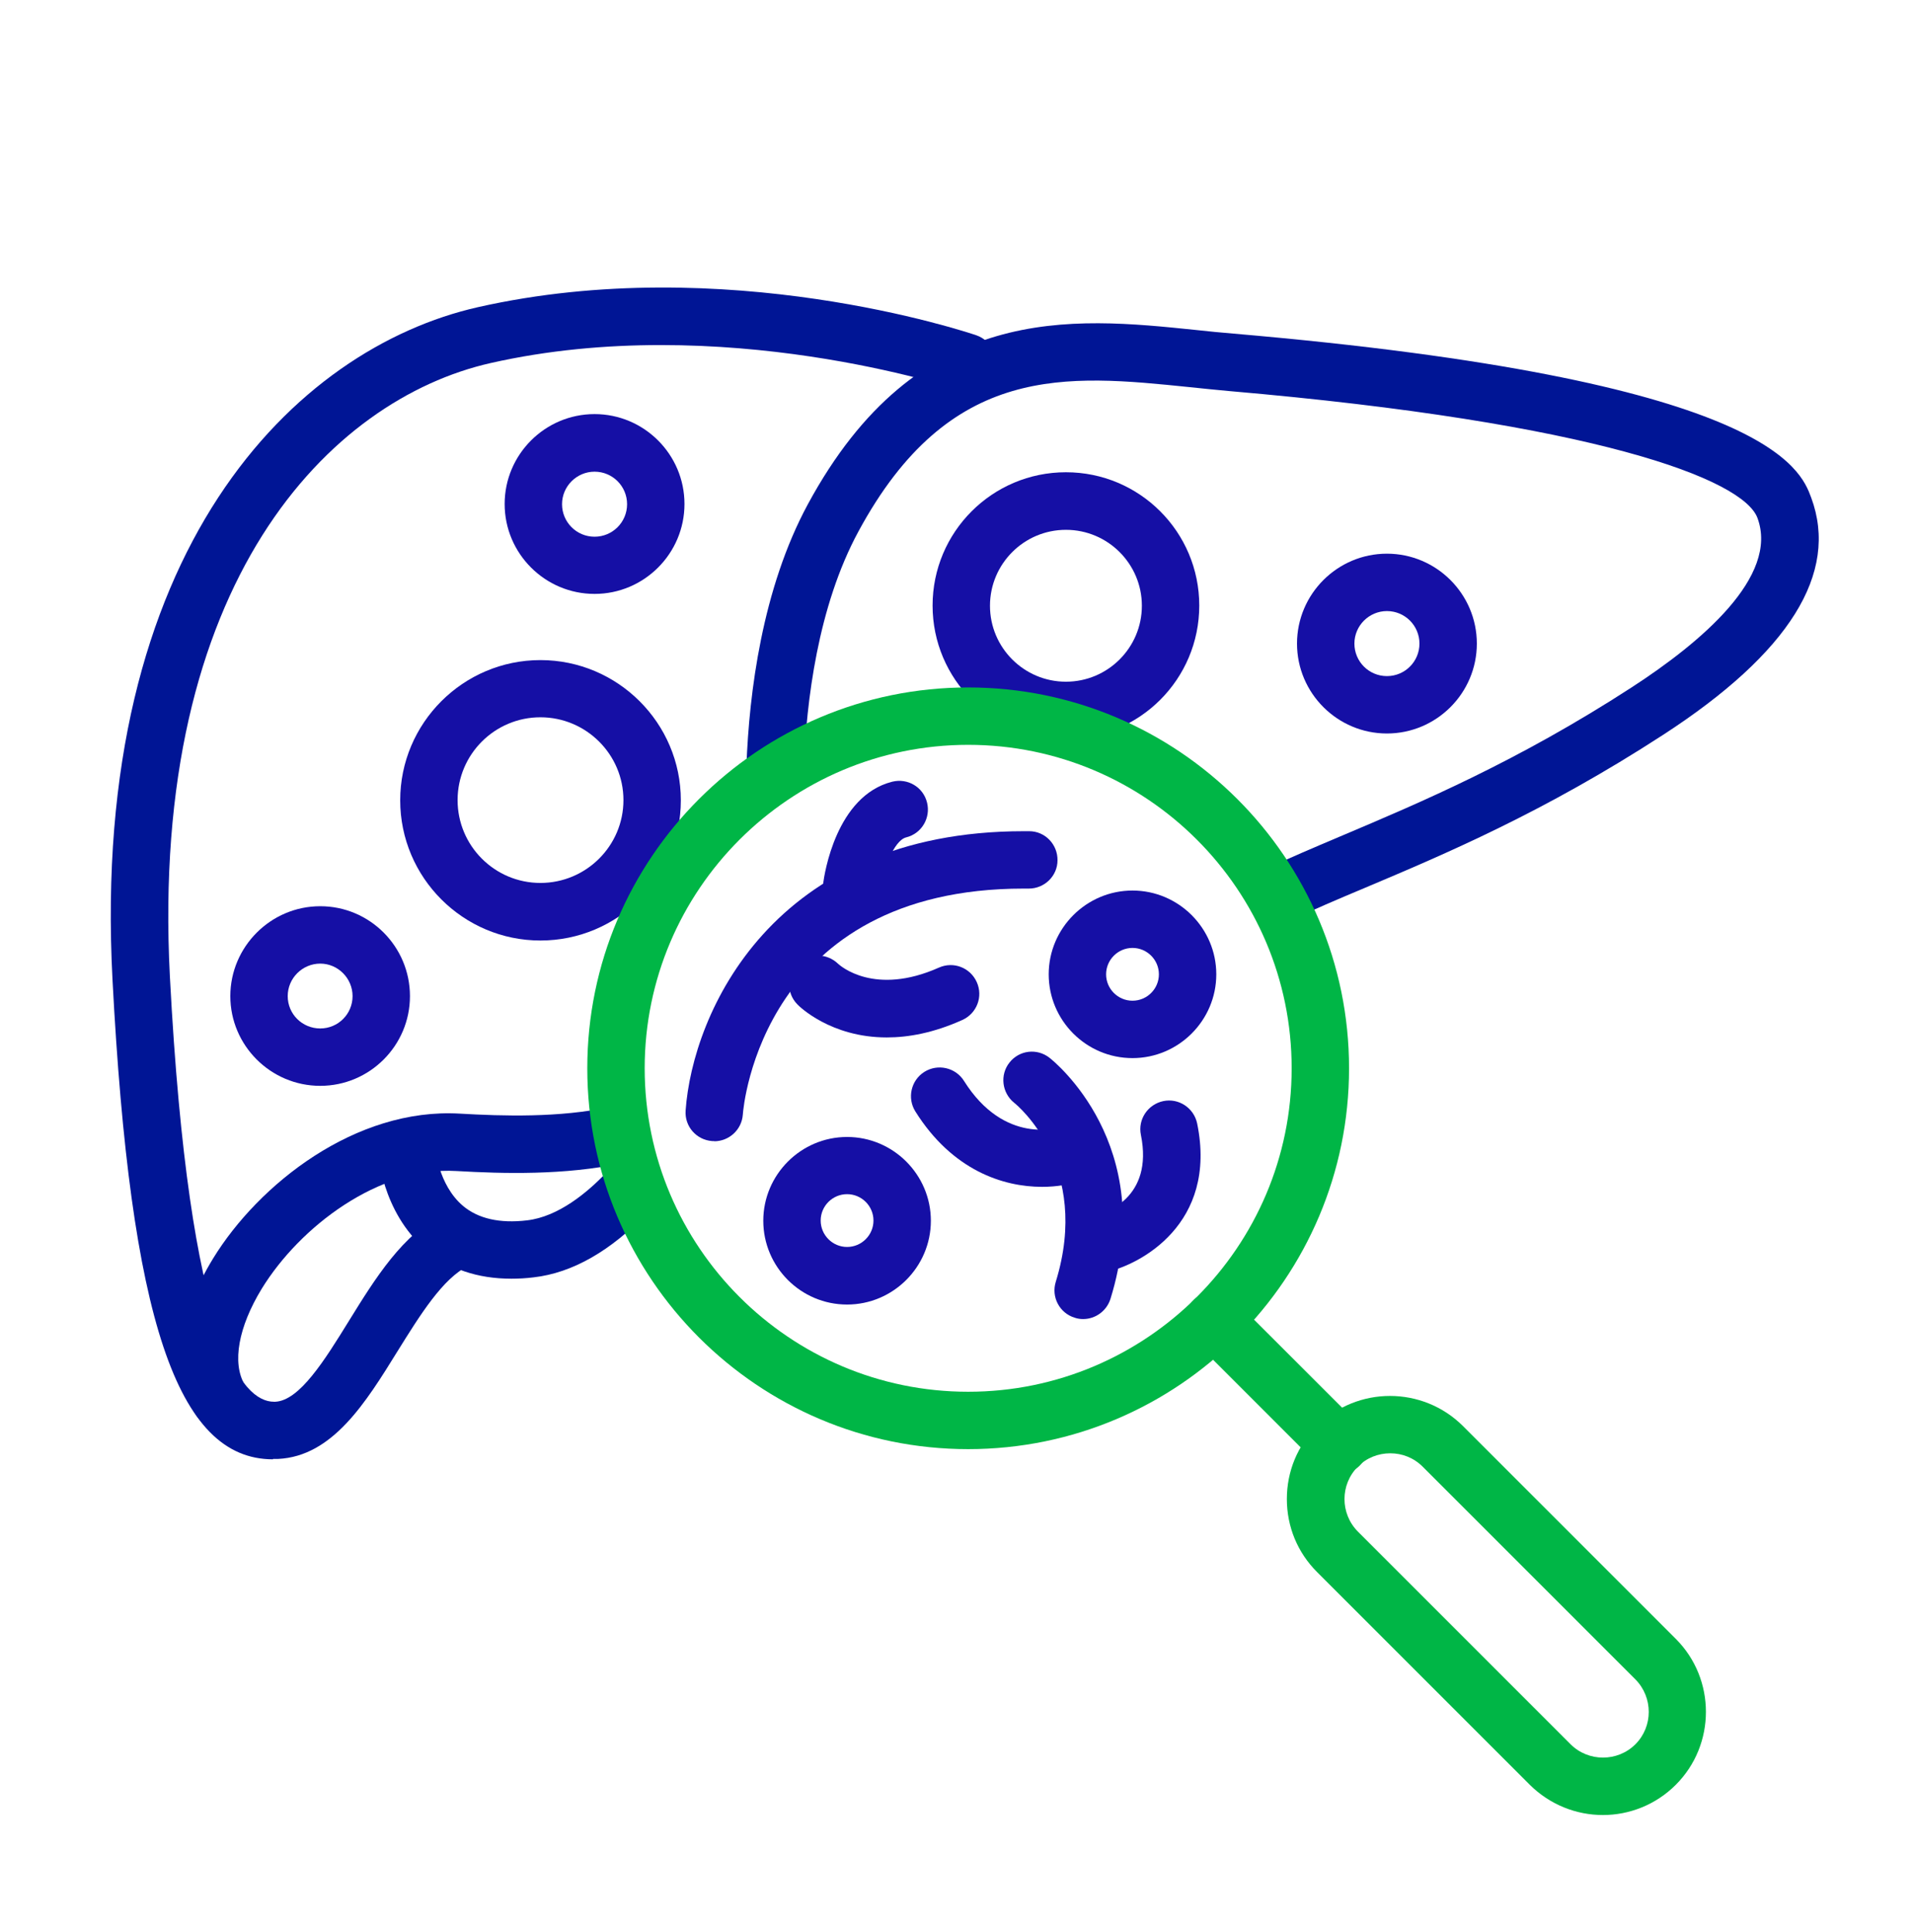
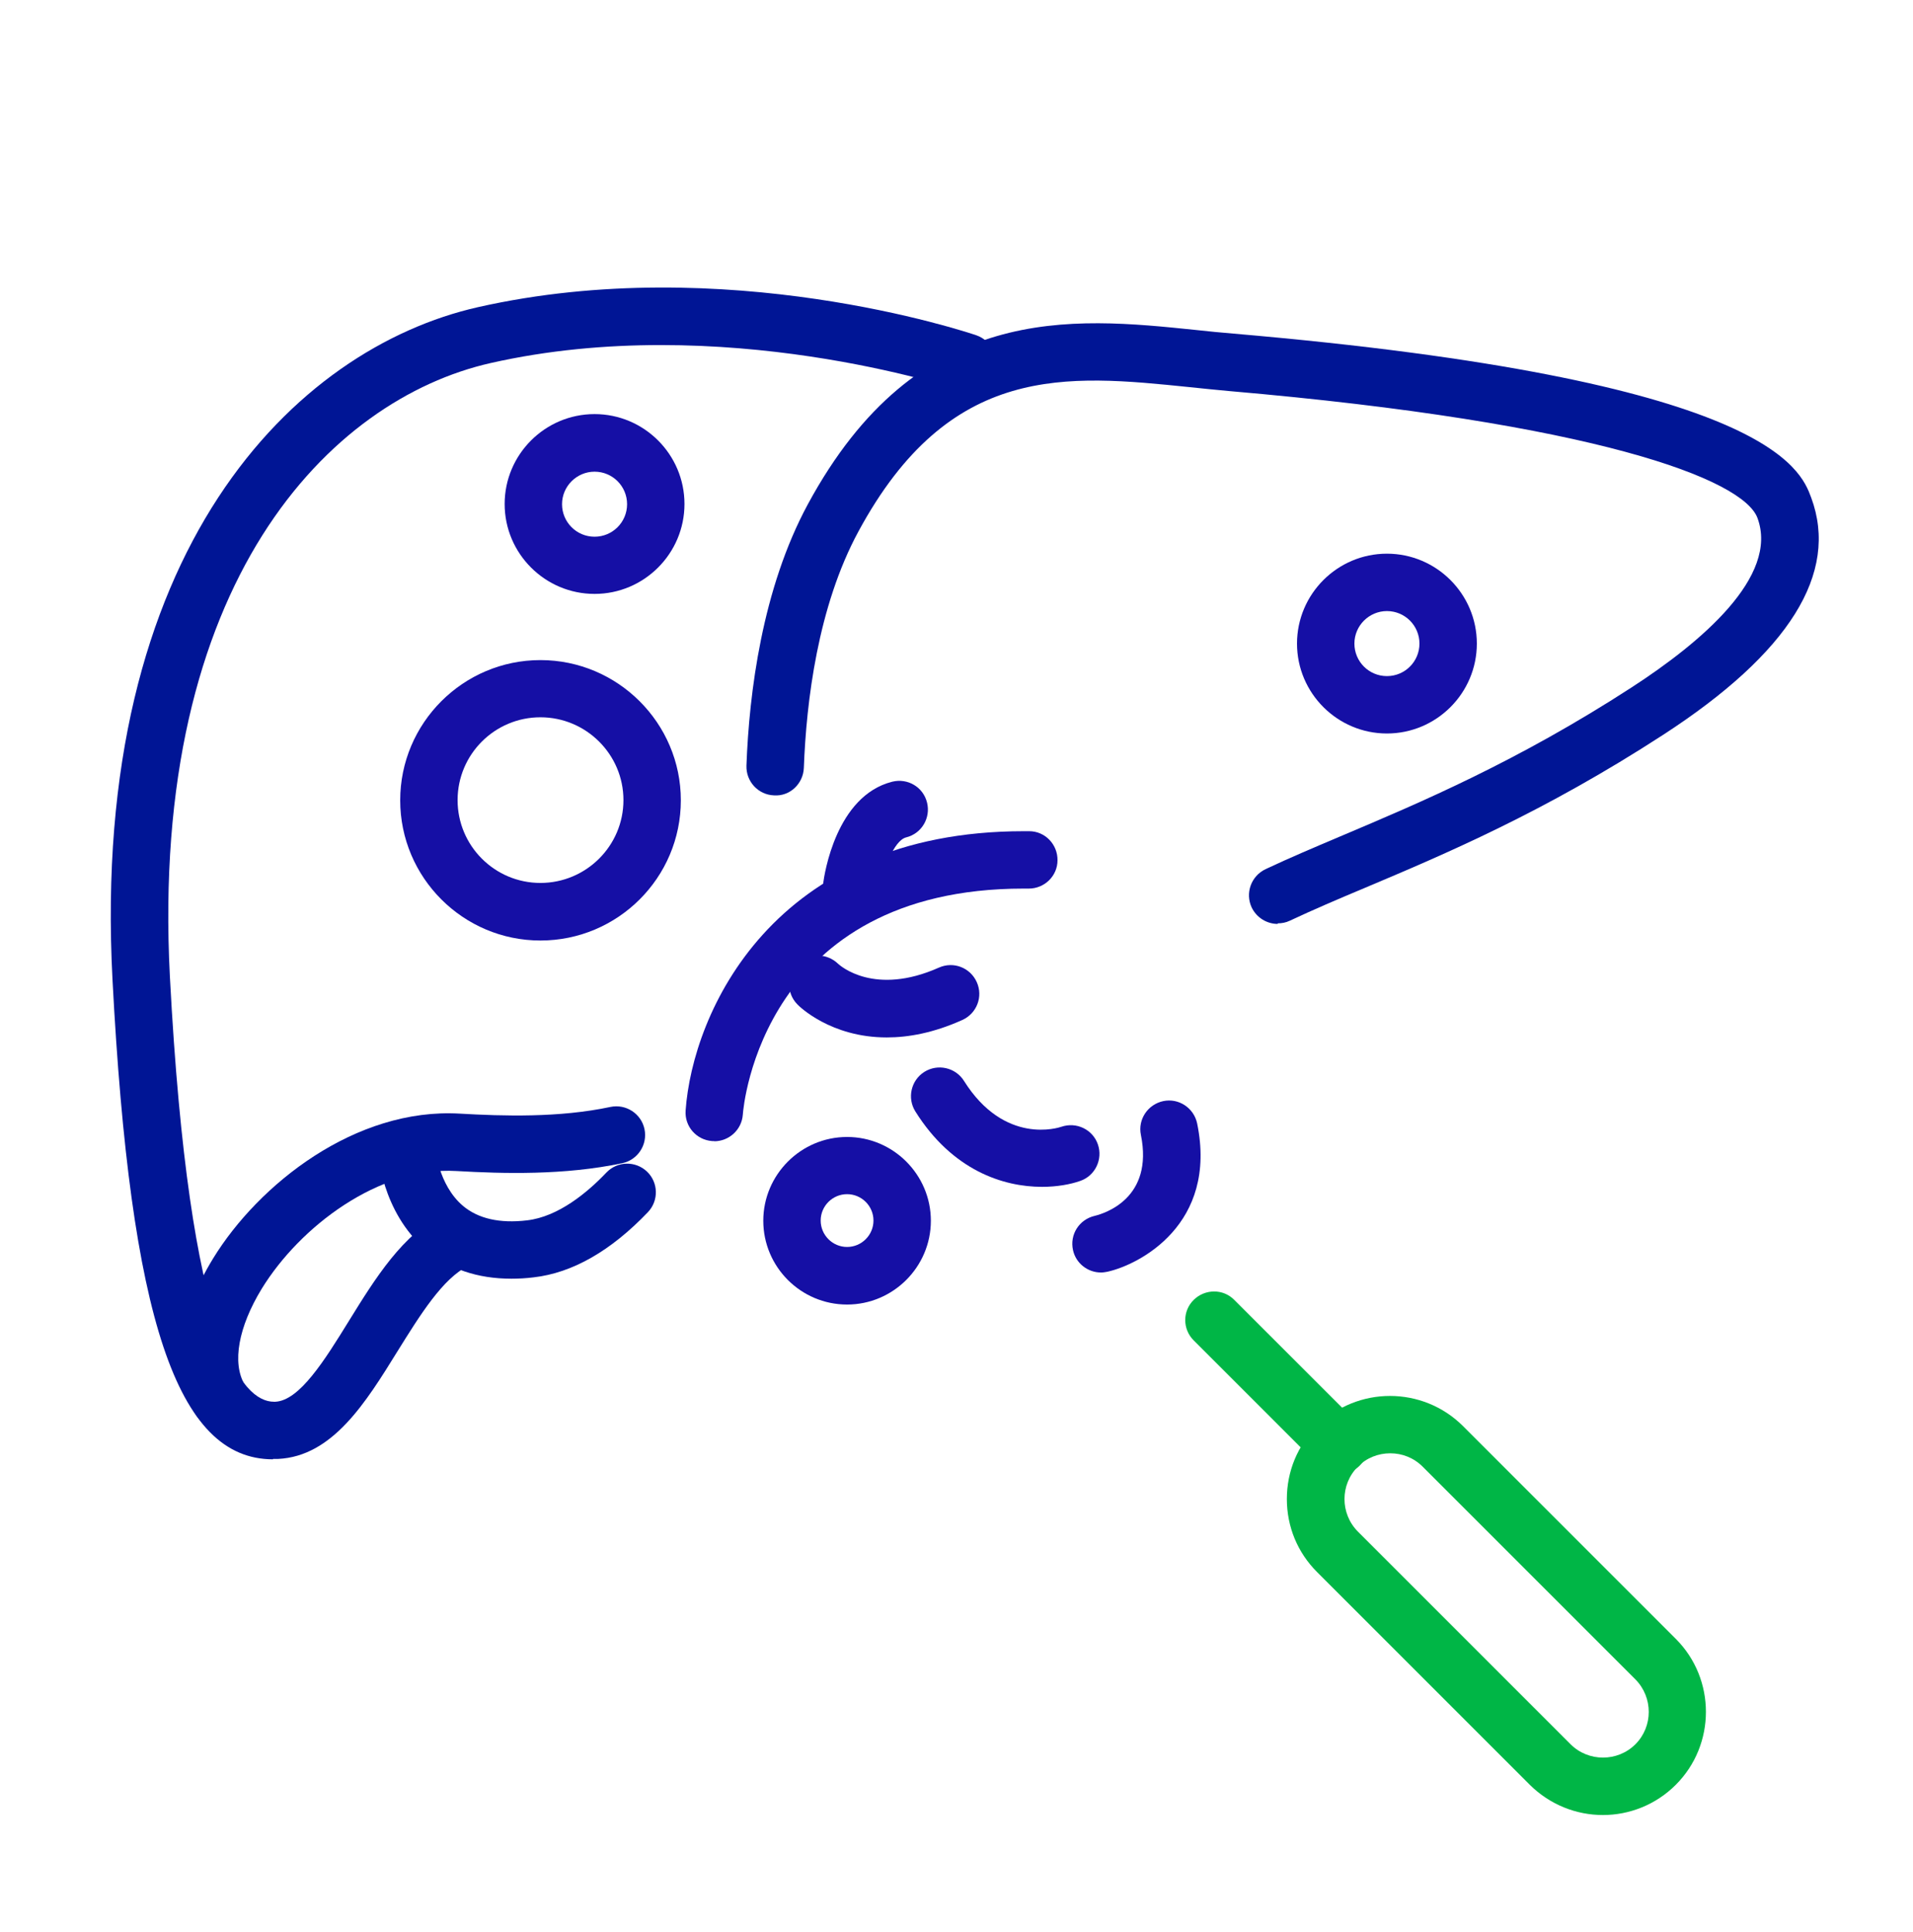
<svg xmlns="http://www.w3.org/2000/svg" width="100" height="101" viewBox="0 0 100 101" fill="none">
  <g clip-path="url(#clip0_18019_66214)">
    <path d="M70.01 77.064C69.629 77.064 69.24 76.914 68.95 76.624L62.4 70.074C61.809 69.484 61.809 68.534 62.4 67.954C62.989 67.374 63.94 67.364 64.519 67.954L71.07 74.504C71.659 75.094 71.659 76.044 71.07 76.624C70.779 76.914 70.389 77.064 70.01 77.064Z" fill="#00B646" />
    <path d="M83.79 94.885C82.409 94.885 81.029 94.355 79.969 93.305L68.85 82.185C67.829 81.165 67.269 79.815 67.269 78.365C67.269 76.915 67.829 75.565 68.85 74.555C70.95 72.445 74.379 72.455 76.48 74.555L87.6 85.675C89.7 87.775 89.7 91.205 87.6 93.305C86.549 94.355 85.169 94.885 83.79 94.885ZM72.669 75.975C72.059 75.975 71.439 76.205 70.98 76.675C70.049 77.605 70.049 79.125 70.98 80.065L82.1 91.185C83.029 92.115 84.559 92.115 85.49 91.185C86.419 90.255 86.419 88.735 85.49 87.795L74.37 76.675C73.9 76.205 73.29 75.975 72.68 75.975H72.669Z" fill="#00B646" />
-     <path d="M16.74 56.765C14.15 56.765 12.04 54.655 12.04 52.075C12.04 49.495 14.15 47.375 16.74 47.375C19.33 47.375 21.43 49.485 21.43 52.075C21.43 54.665 19.32 56.765 16.74 56.765ZM16.74 50.375C15.81 50.375 15.04 51.135 15.04 52.075C15.04 53.015 15.8 53.765 16.74 53.765C17.68 53.765 18.43 53.005 18.43 52.075C18.43 51.145 17.67 50.375 16.74 50.375Z" fill="#150FA5" />
    <path d="M72.5 38.345C69.91 38.345 67.8 36.235 67.8 33.645C67.8 31.055 69.91 28.945 72.5 28.945C75.09 28.945 77.2 31.055 77.2 33.645C77.2 36.235 75.09 38.345 72.5 38.345ZM72.5 31.945C71.57 31.945 70.8 32.705 70.8 33.645C70.8 34.585 71.56 35.345 72.5 35.345C73.44 35.345 74.2 34.585 74.2 33.645C74.2 32.705 73.44 31.945 72.5 31.945Z" fill="#150FA5" />
    <path d="M31.08 31.048C28.49 31.048 26.38 28.938 26.38 26.348C26.38 23.758 28.49 21.648 31.08 21.648C33.67 21.648 35.78 23.758 35.78 26.348C35.78 28.938 33.67 31.048 31.08 31.048ZM31.08 24.658C30.15 24.658 29.38 25.418 29.38 26.358C29.38 27.298 30.14 28.058 31.08 28.058C32.02 28.058 32.78 27.298 32.78 26.358C32.78 25.418 32.02 24.658 31.08 24.658Z" fill="#150FA5" />
    <path d="M28.25 49.168C24.21 49.168 20.92 45.878 20.92 41.838C20.92 37.798 24.21 34.508 28.25 34.508C32.29 34.508 35.59 37.798 35.59 41.838C35.59 45.878 32.3 49.168 28.25 49.168ZM28.25 37.498C25.86 37.498 23.92 39.438 23.92 41.828C23.92 44.218 25.86 46.158 28.25 46.158C30.64 46.158 32.59 44.218 32.59 41.828C32.59 39.438 30.64 37.498 28.25 37.498Z" fill="#150FA5" />
-     <path d="M55.72 38.627C51.88 38.627 48.75 35.508 48.75 31.657C48.75 27.808 51.87 24.688 55.72 24.688C59.57 24.688 62.69 27.808 62.69 31.657C62.69 35.508 59.57 38.627 55.72 38.627ZM55.72 27.698C53.53 27.698 51.75 29.477 51.75 31.668C51.75 33.858 53.53 35.638 55.72 35.638C57.91 35.638 59.69 33.858 59.69 31.668C59.69 29.477 57.91 27.698 55.72 27.698Z" fill="#150FA5" />
    <path d="M11.5 74.648C10.99 74.648 10.49 74.388 10.21 73.908C8.95 71.768 9.29 68.808 11.14 65.788C13.52 61.908 18.58 57.898 24.04 58.218C26.3 58.348 29.23 58.438 31.91 57.868C32.72 57.698 33.52 58.218 33.69 59.028C33.86 59.838 33.34 60.638 32.53 60.808C29.5 61.448 26.3 61.358 23.86 61.218C19.8 60.978 15.68 64.128 13.69 67.358C12.46 69.368 12.12 71.248 12.79 72.388C13.21 73.098 12.97 74.018 12.26 74.438C12.02 74.578 11.76 74.648 11.5 74.648Z" fill="#001595" />
    <path d="M14.27 76.289C9.25 76.289 6.81 68.969 5.88 51.199C4.7 28.719 15.43 18.219 24.98 16.059C37.9 13.139 50.51 17.349 51.04 17.529C51.82 17.799 52.24 18.649 51.98 19.429C51.71 20.209 50.86 20.629 50.08 20.369C49.96 20.329 37.72 16.249 25.65 18.979C17.24 20.879 7.81 30.419 8.88 51.039C9.89 70.309 12.69 73.279 14.32 73.279C14.34 73.279 14.36 73.279 14.39 73.279C15.66 73.219 16.97 71.109 18.23 69.069C19.62 66.819 21.06 64.499 23.18 63.479C23.93 63.119 24.82 63.439 25.18 64.179C25.54 64.929 25.22 65.819 24.48 66.179C23.15 66.819 21.95 68.759 20.78 70.639C19.11 73.339 17.38 76.129 14.54 76.269C14.45 76.269 14.36 76.269 14.27 76.269V76.289Z" fill="#001595" />
    <path d="M26.73 66.847C24.96 66.847 23.46 66.337 22.26 65.327C19.94 63.357 19.75 60.227 19.74 60.097C19.7 59.267 20.33 58.567 21.16 58.517C22.01 58.487 22.69 59.107 22.74 59.927C22.74 59.967 22.89 61.937 24.21 63.047C25 63.707 26.12 63.967 27.55 63.797C29.19 63.607 30.71 62.337 31.7 61.297C32.27 60.697 33.22 60.677 33.82 61.247C34.42 61.817 34.44 62.767 33.87 63.367C31.93 65.397 29.92 66.547 27.89 66.777C27.49 66.827 27.1 66.847 26.73 66.847Z" fill="#001595" />
    <path d="M66.79 48.3C66.23 48.3 65.69 47.98 65.43 47.44C65.08 46.69 65.4 45.8 66.15 45.44C67.4 44.85 68.75 44.28 70.19 43.67C74.25 41.95 79.3 39.82 85.3 35.93C88.92 33.58 93 30.14 91.87 27.08C91.12 25.05 83.43 22.1 64.21 20.44C63.55 20.38 62.87 20.31 62.2 20.24C55.75 19.58 49.65 18.94 44.87 27.79C42.75 31.71 42.15 36.67 42.02 40.14C41.99 40.97 41.29 41.64 40.46 41.58C39.63 41.55 38.99 40.85 39.02 40.02C39.16 36.23 39.84 30.78 42.23 26.36C47.97 15.75 56.03 16.58 62.51 17.25C63.17 17.32 63.83 17.39 64.47 17.44C92.4 19.84 94.12 24.5 94.68 26.02C96.14 29.97 93.53 34.14 86.93 38.42C80.71 42.46 75.53 44.65 71.36 46.41C69.95 47 68.62 47.57 67.43 48.13C67.22 48.23 67.01 48.27 66.79 48.27V48.3Z" fill="#001595" />
-     <path d="M50.61 75.757C39.63 75.757 30.7 66.828 30.7 55.847C30.7 44.867 39.63 35.938 50.61 35.938C61.59 35.938 70.52 44.867 70.52 55.847C70.52 66.828 61.59 75.757 50.61 75.757ZM50.61 38.938C41.29 38.938 33.7 46.517 33.7 55.847C33.7 65.177 41.28 72.757 50.61 72.757C59.94 72.757 67.52 65.177 67.52 55.847C67.52 46.517 59.94 38.938 50.61 38.938Z" fill="#00B646" />
-     <path d="M56.62 68.957C56.47 68.957 56.33 68.937 56.18 68.887C55.39 68.647 54.94 67.807 55.19 67.007C57.05 60.977 53.18 57.777 53.01 57.647C52.37 57.127 52.26 56.187 52.77 55.547C53.28 54.897 54.21 54.787 54.86 55.297C55.09 55.477 60.54 59.847 58.05 67.897C57.85 68.537 57.26 68.957 56.62 68.957Z" fill="#150FA5" />
    <path d="M57.55 66.523C56.86 66.523 56.24 66.043 56.09 65.353C55.91 64.543 56.41 63.753 57.22 63.563C57.75 63.433 60.31 62.643 59.64 59.333C59.47 58.523 60 57.733 60.81 57.563C61.62 57.393 62.41 57.923 62.58 58.733C63.66 64.003 59.56 66.113 57.89 66.483C57.78 66.503 57.67 66.523 57.56 66.523H57.55Z" fill="#150FA5" />
    <path d="M54.47 62.045C52.45 62.045 49.79 61.195 47.85 58.105C47.41 57.405 47.62 56.475 48.32 56.035C49.02 55.595 49.95 55.805 50.39 56.505C52.52 59.895 55.36 58.945 55.48 58.905C56.27 58.635 57.12 59.045 57.39 59.825C57.66 60.605 57.25 61.465 56.47 61.735C55.96 61.915 55.26 62.045 54.47 62.045Z" fill="#150FA5" />
    <path d="M37.34 59.653C37.34 59.653 37.27 59.653 37.23 59.653C36.4 59.593 35.78 58.883 35.84 58.053C36.2 52.983 40.36 43.453 53.52 43.453C53.61 43.453 53.71 43.453 53.8 43.453C54.63 43.453 55.29 44.143 55.28 44.973C55.28 45.793 54.6 46.453 53.78 46.453C53.7 46.453 53.6 46.453 53.51 46.453C39.89 46.453 38.86 57.783 38.83 58.273C38.77 59.063 38.11 59.663 37.33 59.663L37.34 59.653Z" fill="#150FA5" />
    <path d="M44.28 68.198C41.86 68.198 39.9 66.228 39.9 63.818C39.9 61.407 41.87 59.438 44.28 59.438C46.69 59.438 48.66 61.407 48.66 63.818C48.66 66.228 46.69 68.198 44.28 68.198ZM44.28 62.428C43.52 62.428 42.9 63.047 42.9 63.807C42.9 64.567 43.52 65.188 44.28 65.188C45.04 65.188 45.66 64.567 45.66 63.807C45.66 63.047 45.04 62.428 44.28 62.428Z" fill="#150FA5" />
-     <path d="M59.2 55.315C56.78 55.315 54.82 53.345 54.82 50.935C54.82 48.525 56.79 46.555 59.2 46.555C61.61 46.555 63.58 48.525 63.58 50.935C63.58 53.345 61.61 55.315 59.2 55.315ZM59.2 49.555C58.44 49.555 57.82 50.175 57.82 50.935C57.82 51.695 58.44 52.315 59.2 52.315C59.96 52.315 60.58 51.695 60.58 50.935C60.58 50.175 59.96 49.555 59.2 49.555Z" fill="#150FA5" />
    <path d="M46.35 54.234C43.42 54.234 41.77 52.604 41.68 52.504C41.1 51.914 41.11 50.964 41.7 50.384C42.29 49.804 43.22 49.814 43.81 50.384C43.92 50.484 45.71 52.084 49.08 50.584C49.84 50.244 50.72 50.584 51.06 51.344C51.4 52.104 51.06 52.984 50.3 53.324C48.81 53.994 47.49 54.234 46.36 54.234H46.35Z" fill="#150FA5" />
    <path d="M44.52 47.876C44.46 47.876 44.39 47.876 44.33 47.866C43.51 47.756 42.93 47.006 43.03 46.186C43.09 45.716 43.7 41.606 46.64 40.866C47.45 40.666 48.26 41.146 48.46 41.956C48.66 42.756 48.18 43.576 47.37 43.776C46.72 43.936 46.14 45.516 46 46.566C45.9 47.326 45.26 47.876 44.51 47.876H44.52Z" fill="#150FA5" />
  </g>
  <defs>
    <clipPath id="clip0_18019_66214">
      <rect width="100" height="100" fill="white" transform="translate(0 0.547)" />
    </clipPath>
  </defs>
</svg>